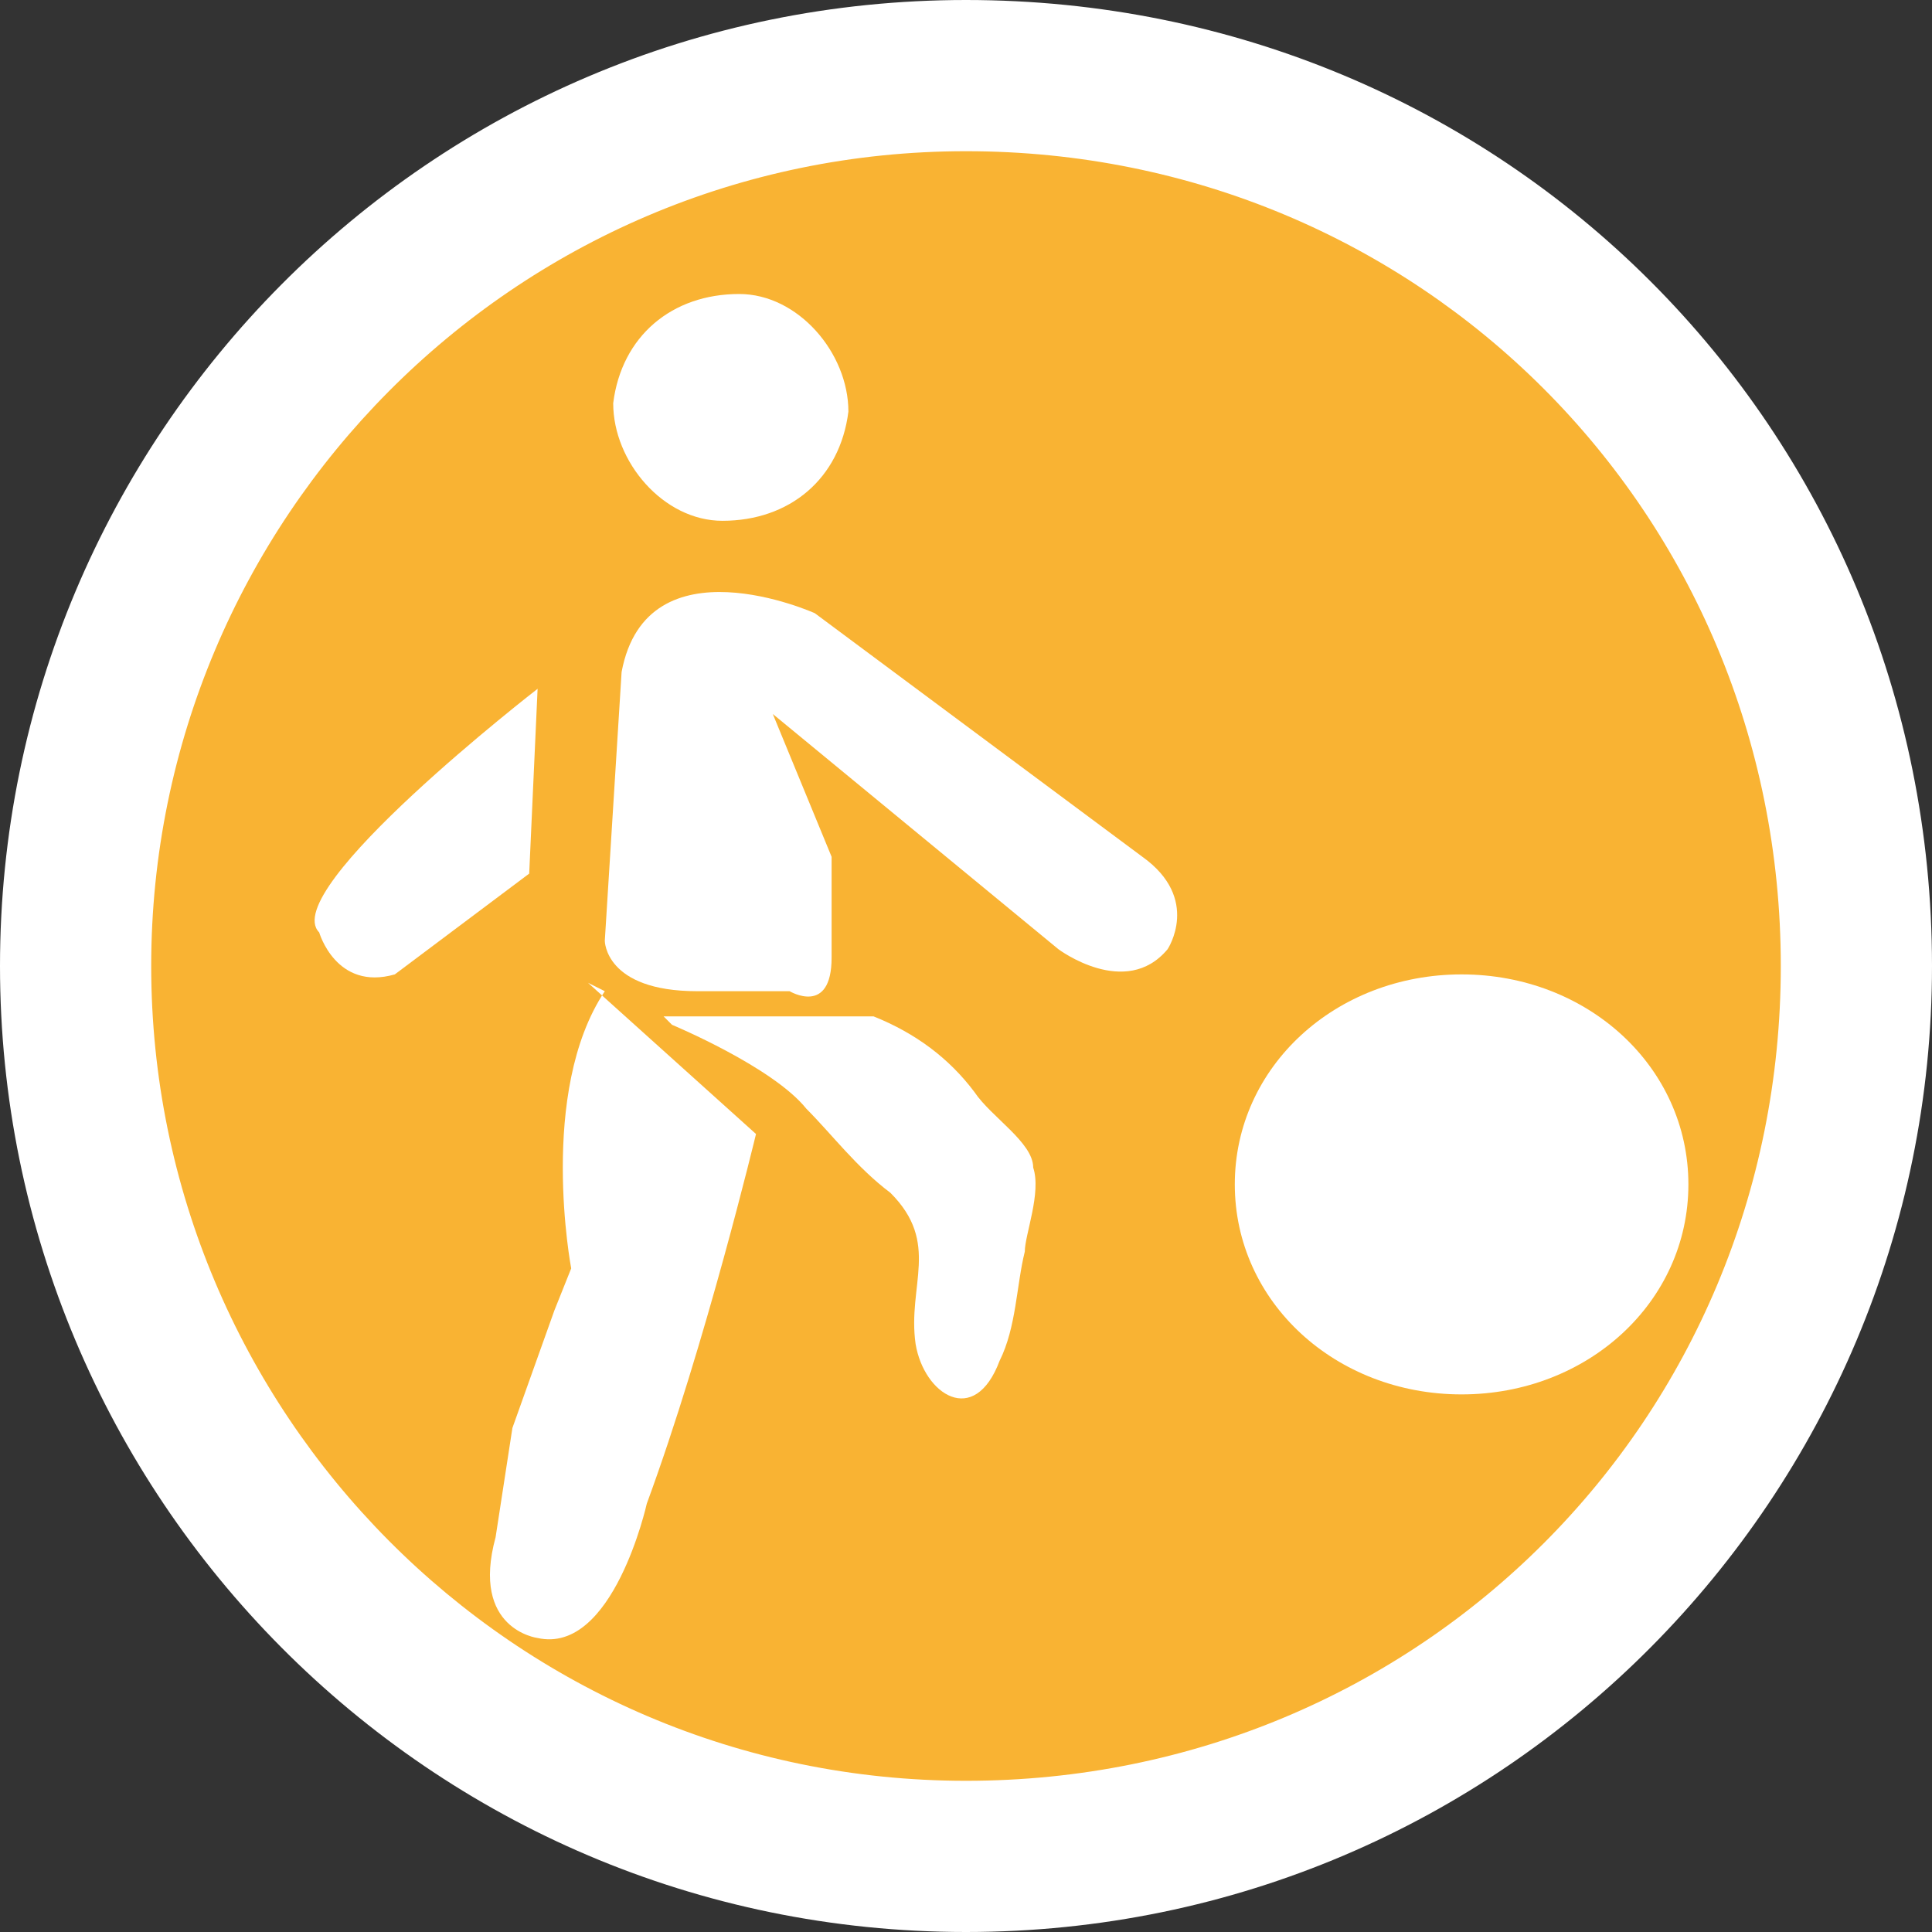
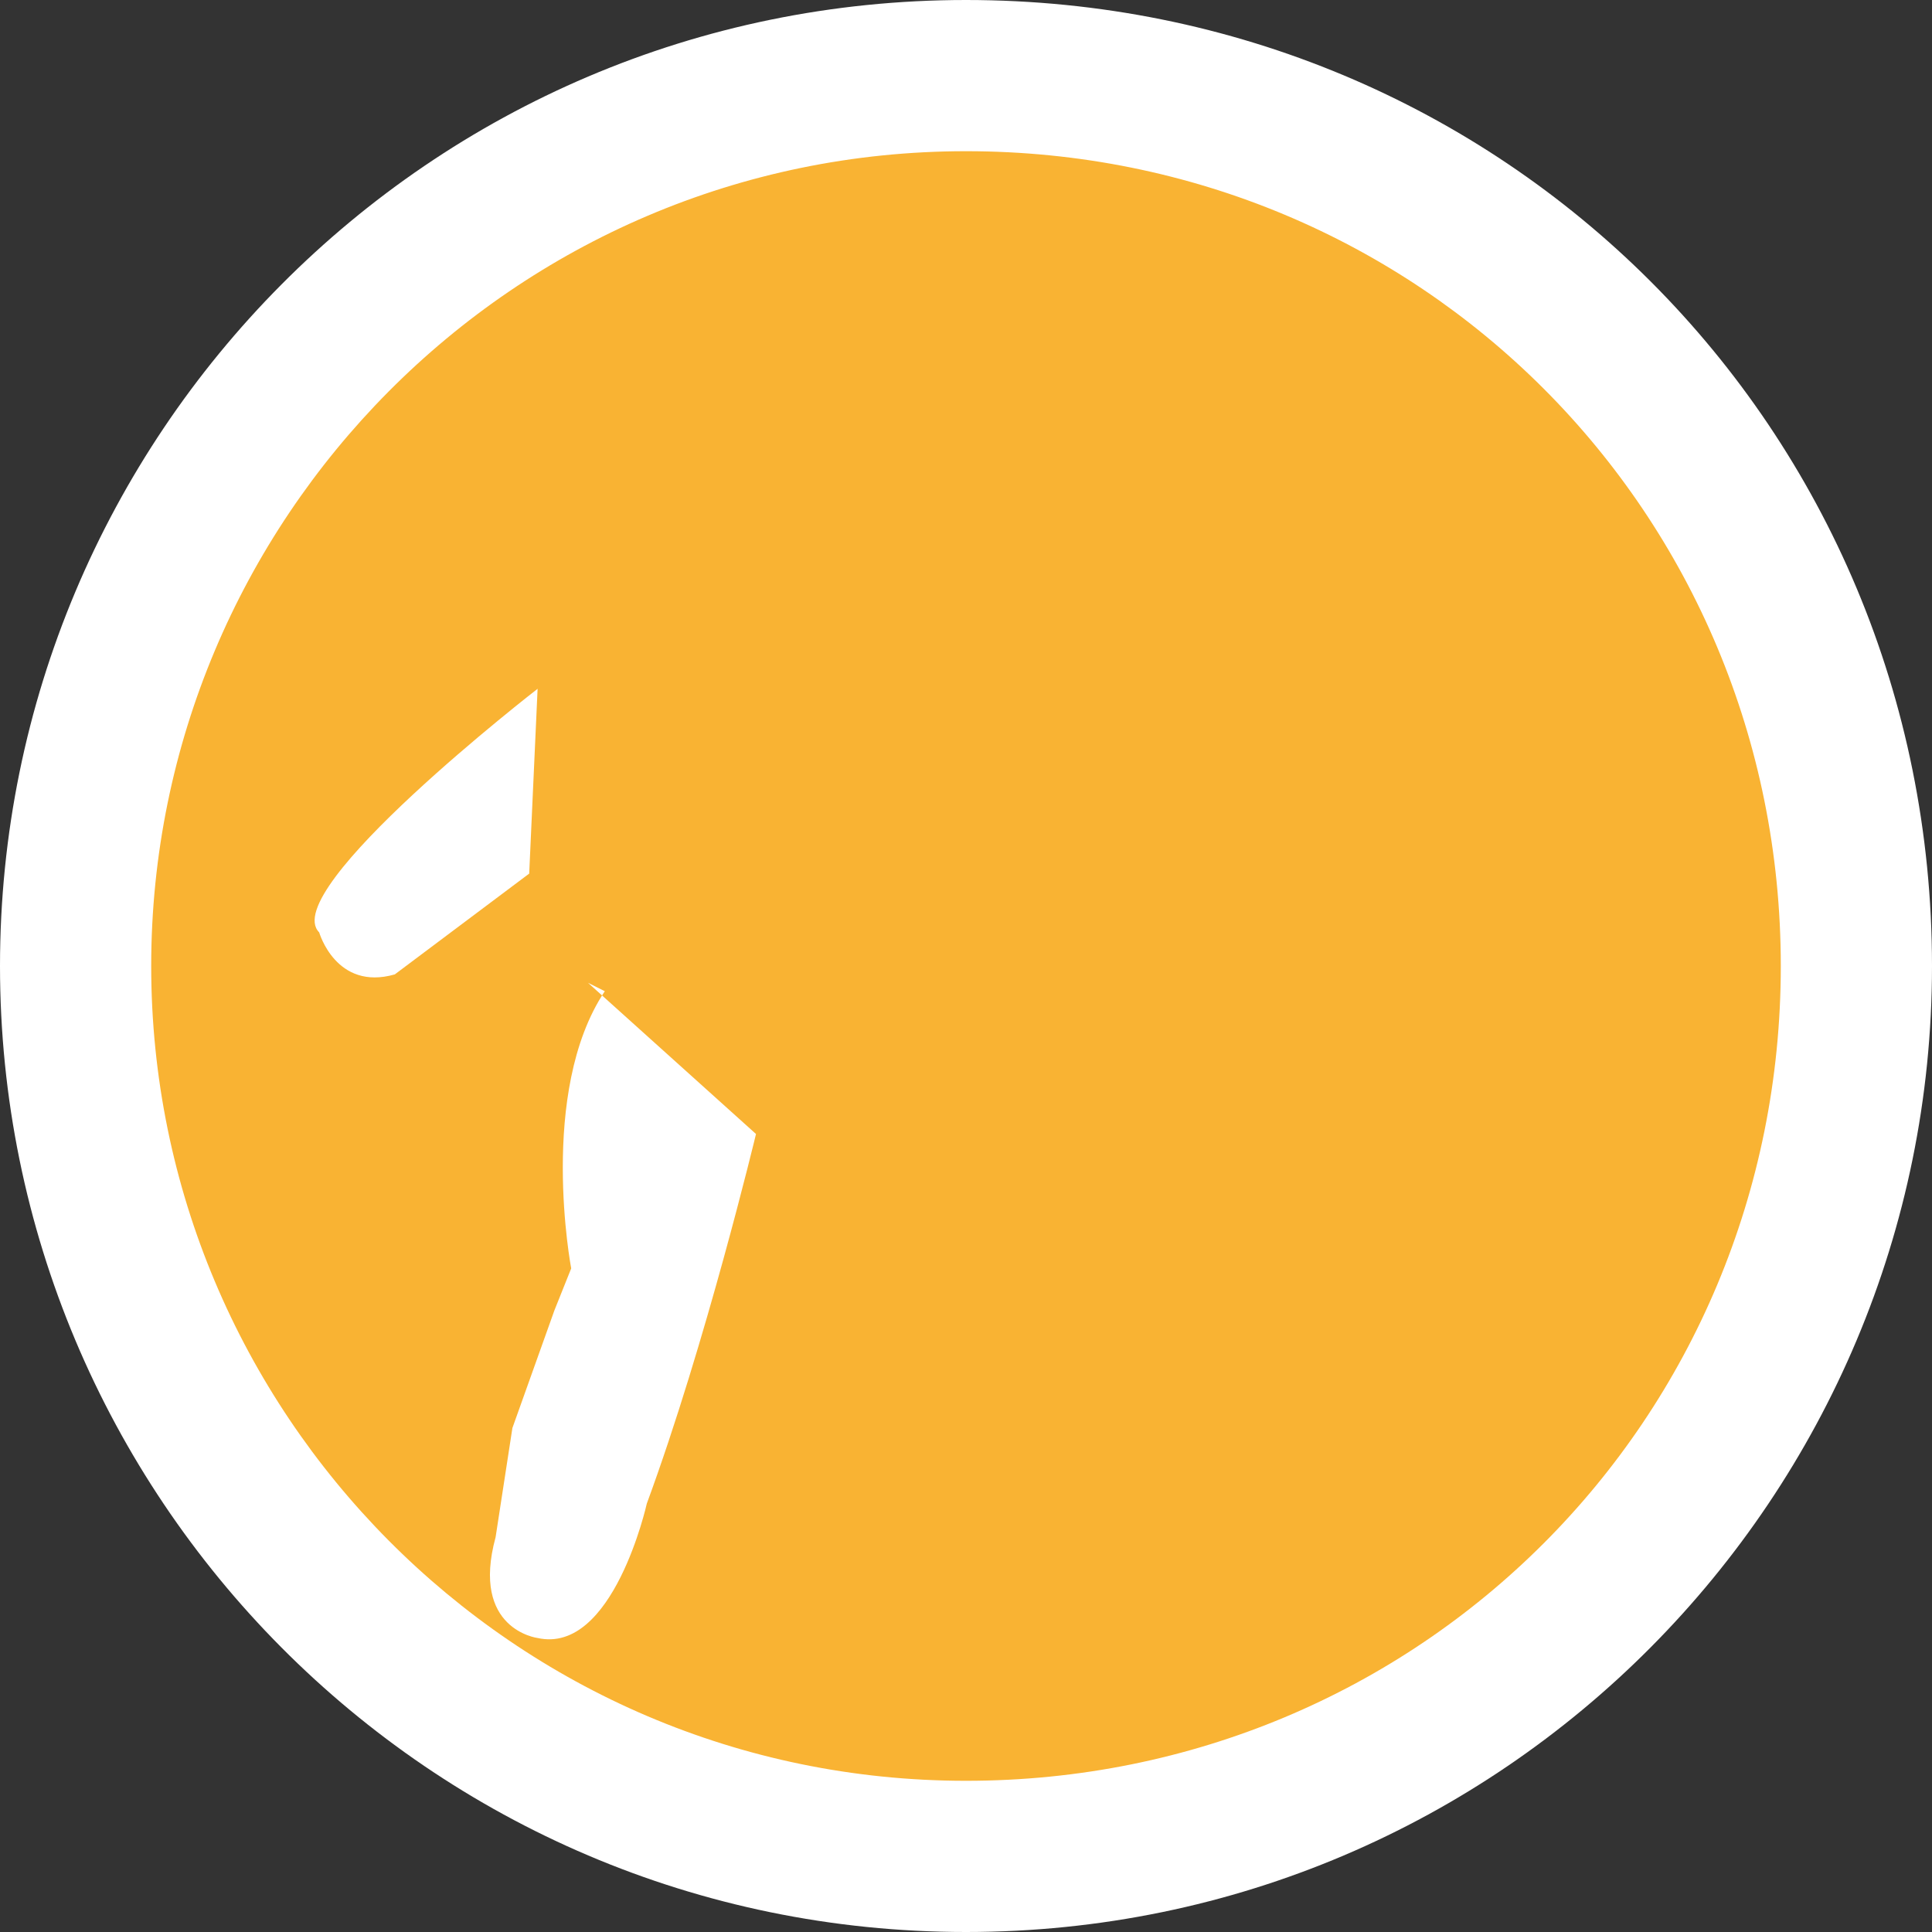
<svg xmlns="http://www.w3.org/2000/svg" id="Calque_2" viewBox="0 0 23 23">
  <rect x="0" y="0" width="23" height="23" fill="#333333" stroke="none" />
  <defs>
    <style>.cls-1{fill:#f9b333;}.cls-1,.cls-2{stroke-width:0px;}.cls-2{fill:#fff;}</style>
  </defs>
  <g id="Calque_1-2">
    <path class="cls-2" d="M23,11.5c0,6.3-5.1,11.5-11.5,11.5S0,17.8,0,11.5,5.1,0,11.5,0s11.5,5.1,11.5,11.5Z" />
    <path class="cls-1" d="M21.2,11.5c0,5.4-4.3,9.7-9.7,9.7S1.8,16.8,1.8,11.5,6.1,1.8,11.5,1.8s9.7,4.3,9.7,9.7Z" />
    <path class="cls-2" d="M6.4,8.2s-3.1,2.4-2.6,2.9c0,0,.2.7.9.5l1.6-1.2" />
-     <path class="cls-2" d="M9.2,8.5l3.4,2.8s.8.6,1.3,0c0,0,.4-.6-.3-1.1l-3.9-2.9s-2-.9-2.3.7l-.2,3.2s0,.6,1.1.6h1.1s.5.3.5-.4v-1.2" />
-     <path class="cls-2" d="M8,12.2s1.2.5,1.6,1c.3.3.6.7,1,1,.6.6.2,1.1.3,1.8.1.6.7,1,1,.2.2-.4.2-.9.3-1.3,0-.2.2-.7.1-1,0-.3-.5-.6-.7-.9-.3-.4-.7-.7-1.2-.9h-2.5Z" />
    <path class="cls-2" d="M7,11.7l2,1.8s-.6,2.5-1.3,4.4c0,0-.4,1.8-1.3,1.6,0,0-.8-.1-.5-1.2l.2-1.3.5-1.4.2-.5s-.4-2.1.4-3.3Z" />
-     <path class="cls-2" d="M7.3,4.8c0,.7.6,1.4,1.3,1.4.8,0,1.4-.5,1.5-1.3,0-.7-.6-1.4-1.3-1.4-.8,0-1.4.5-1.5,1.3Z" />
-     <path class="cls-2" d="M14.7,14.1c0,1.4,1.2,2.5,2.7,2.5s2.7-1.1,2.7-2.5-1.2-2.5-2.7-2.5-2.7,1.1-2.7,2.5Z" />
  </g>
</svg>